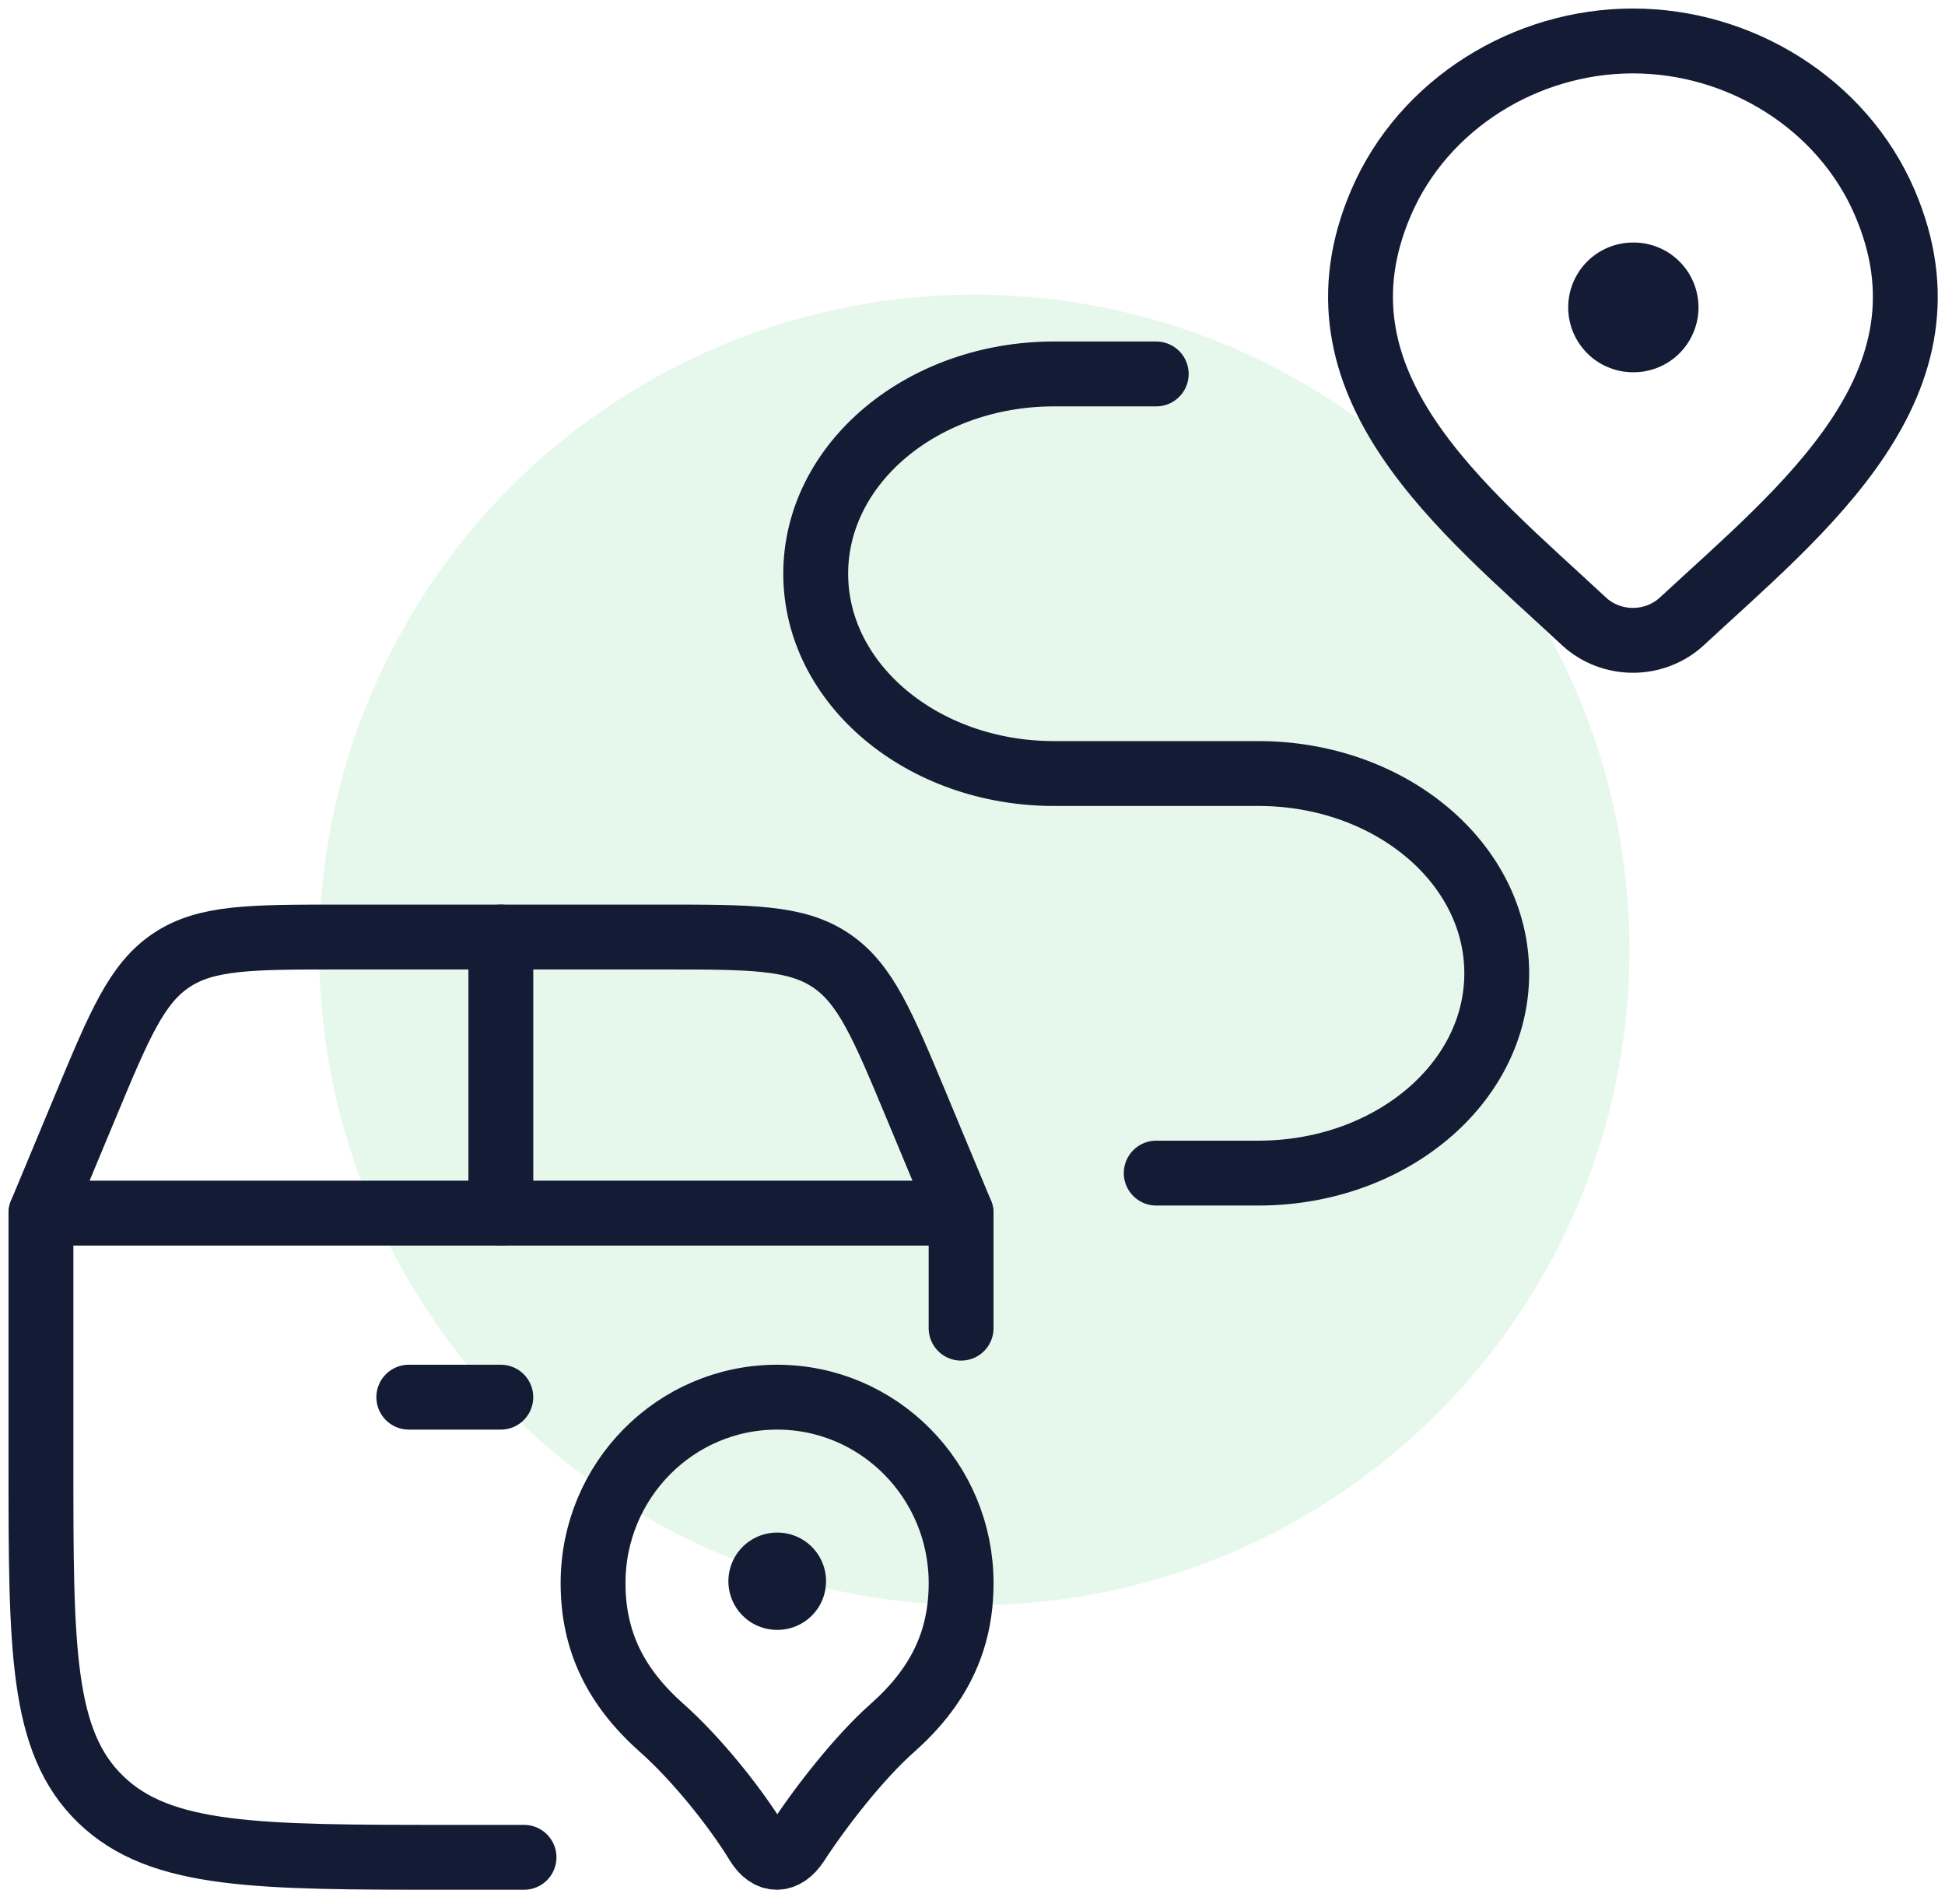
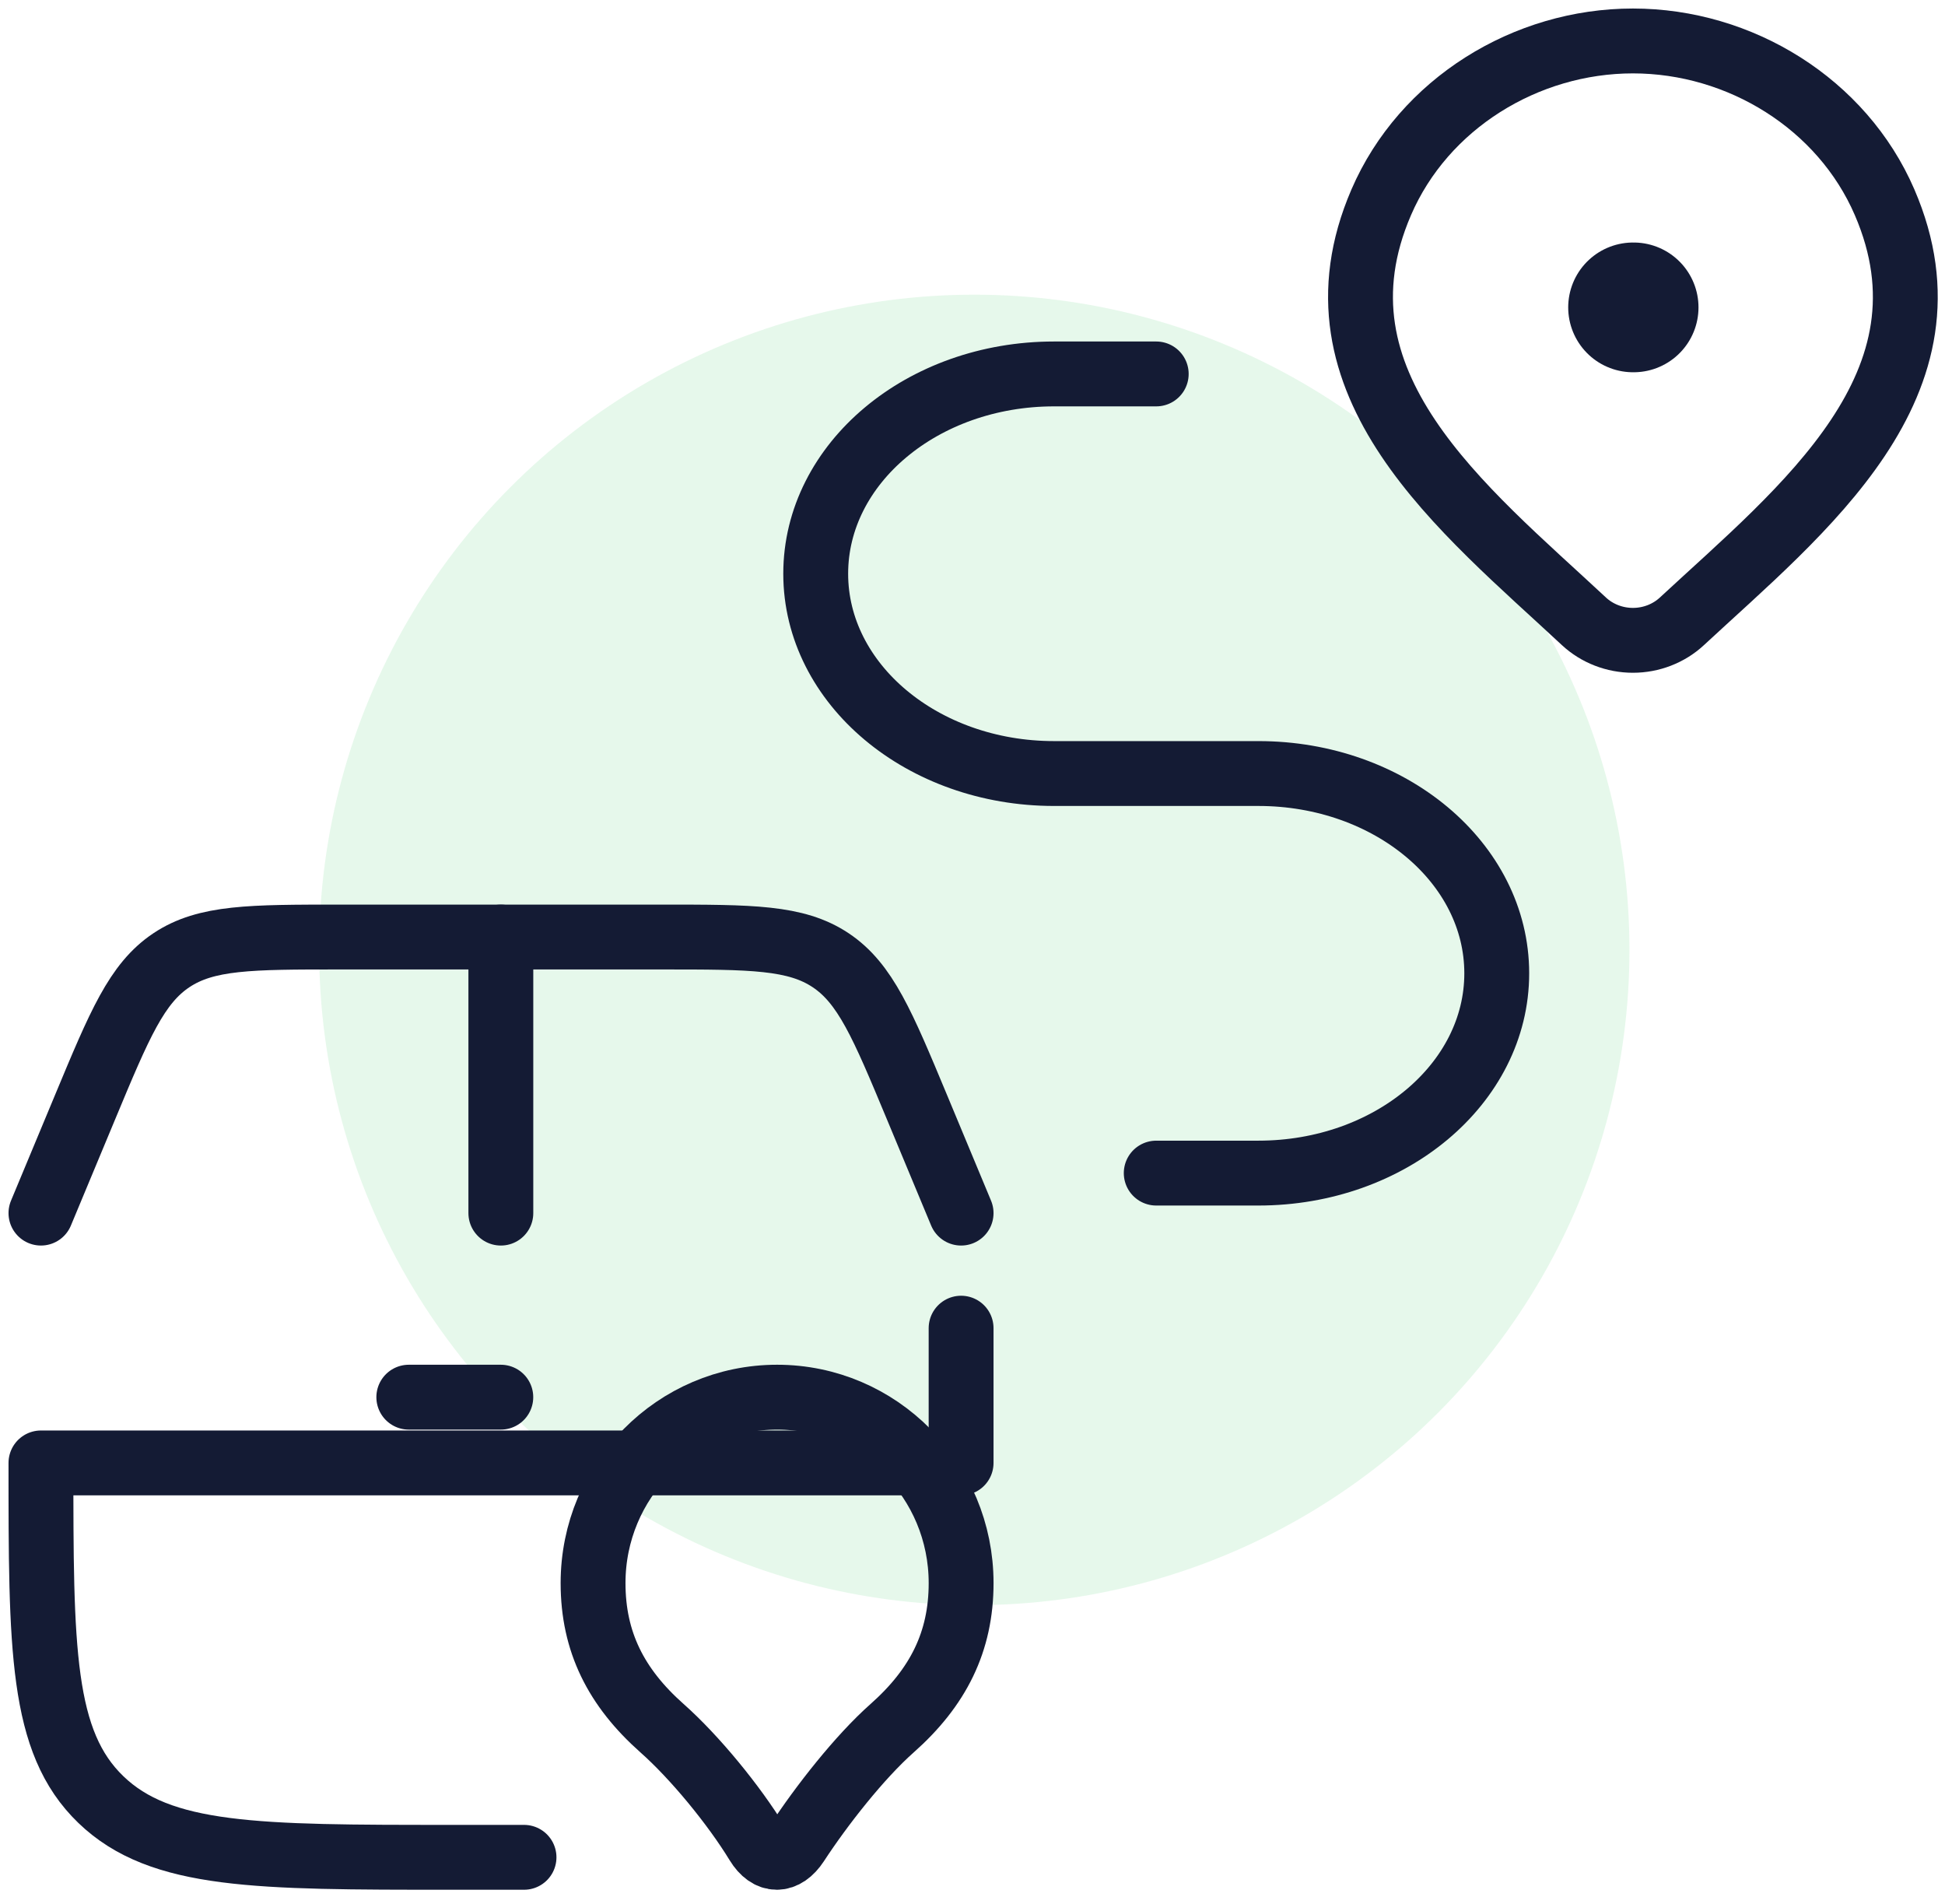
<svg xmlns="http://www.w3.org/2000/svg" width="95" height="93" viewBox="0 0 95 93" fill="none">
  <circle opacity="0.1" cx="47.588" cy="46.391" r="32" fill="#01B537" />
-   <path d="M25.595 90.706H21.975C12.559 90.706 7.85 90.706 4.925 87.885C2 85.065 2 80.525 2 71.445V59.246H46.943V64.864" stroke="#141B34" stroke-width="3.168" stroke-linecap="round" stroke-linejoin="round" />
+   <path d="M25.595 90.706H21.975C12.559 90.706 7.85 90.706 4.925 87.885C2 85.065 2 80.525 2 71.445H46.943V64.864" stroke="#141B34" stroke-width="3.168" stroke-linecap="round" stroke-linejoin="round" />
  <path d="M37.956 68.234C32.991 68.234 28.967 72.299 28.967 77.314C28.967 80.181 30.09 82.41 32.337 84.402C33.922 85.805 35.84 88.137 36.992 90.026C37.545 90.933 38.326 90.933 38.919 90.026C40.129 88.174 41.989 85.805 43.573 84.402C45.821 82.41 46.944 80.181 46.944 77.314C46.944 72.299 42.92 68.234 37.956 68.234Z" stroke="#141B34" stroke-width="3.168" stroke-linejoin="round" />
-   <path d="M37.953 77.223H37.971" stroke="#141B34" stroke-width="4.752" stroke-linecap="round" stroke-linejoin="round" />
  <path d="M2 59.245L4.161 54.059C5.836 50.037 6.674 48.026 8.373 46.894C10.071 45.762 12.25 45.762 16.607 45.762H32.337C36.694 45.762 38.872 45.762 40.571 46.894C42.269 48.026 43.107 50.037 44.783 54.059L46.943 59.245" stroke="#141B34" stroke-width="3.168" stroke-linecap="round" />
  <path d="M24.463 59.245V45.762" stroke="#141B34" stroke-width="3.168" stroke-linecap="round" />
  <path d="M19.967 68.234H24.461" stroke="#141B34" stroke-width="3.168" stroke-linecap="round" />
  <path d="M82.147 30.346C81.506 30.94 80.649 31.272 79.757 31.272C78.865 31.272 78.008 30.94 77.367 30.346C71.496 24.87 63.629 18.754 67.466 9.874C69.54 5.072 74.52 2 79.757 2C84.994 2 89.974 5.072 92.048 9.874C95.88 18.743 88.032 24.889 82.147 30.346Z" stroke="#141B34" stroke-width="3.168" />
  <path d="M79.764 15.012H79.792" stroke="#141B34" stroke-width="6.336" stroke-linecap="round" stroke-linejoin="round" />
  <path d="M56.474 18.262H51.484C45.054 18.262 39.842 22.63 39.842 28.019C39.842 33.408 45.054 37.777 51.484 37.777H61.463C67.893 37.777 73.106 42.145 73.106 47.534C73.106 52.923 67.893 57.291 61.463 57.291H56.474" stroke="#141B34" stroke-width="3.168" stroke-linecap="round" stroke-linejoin="round" />
</svg>